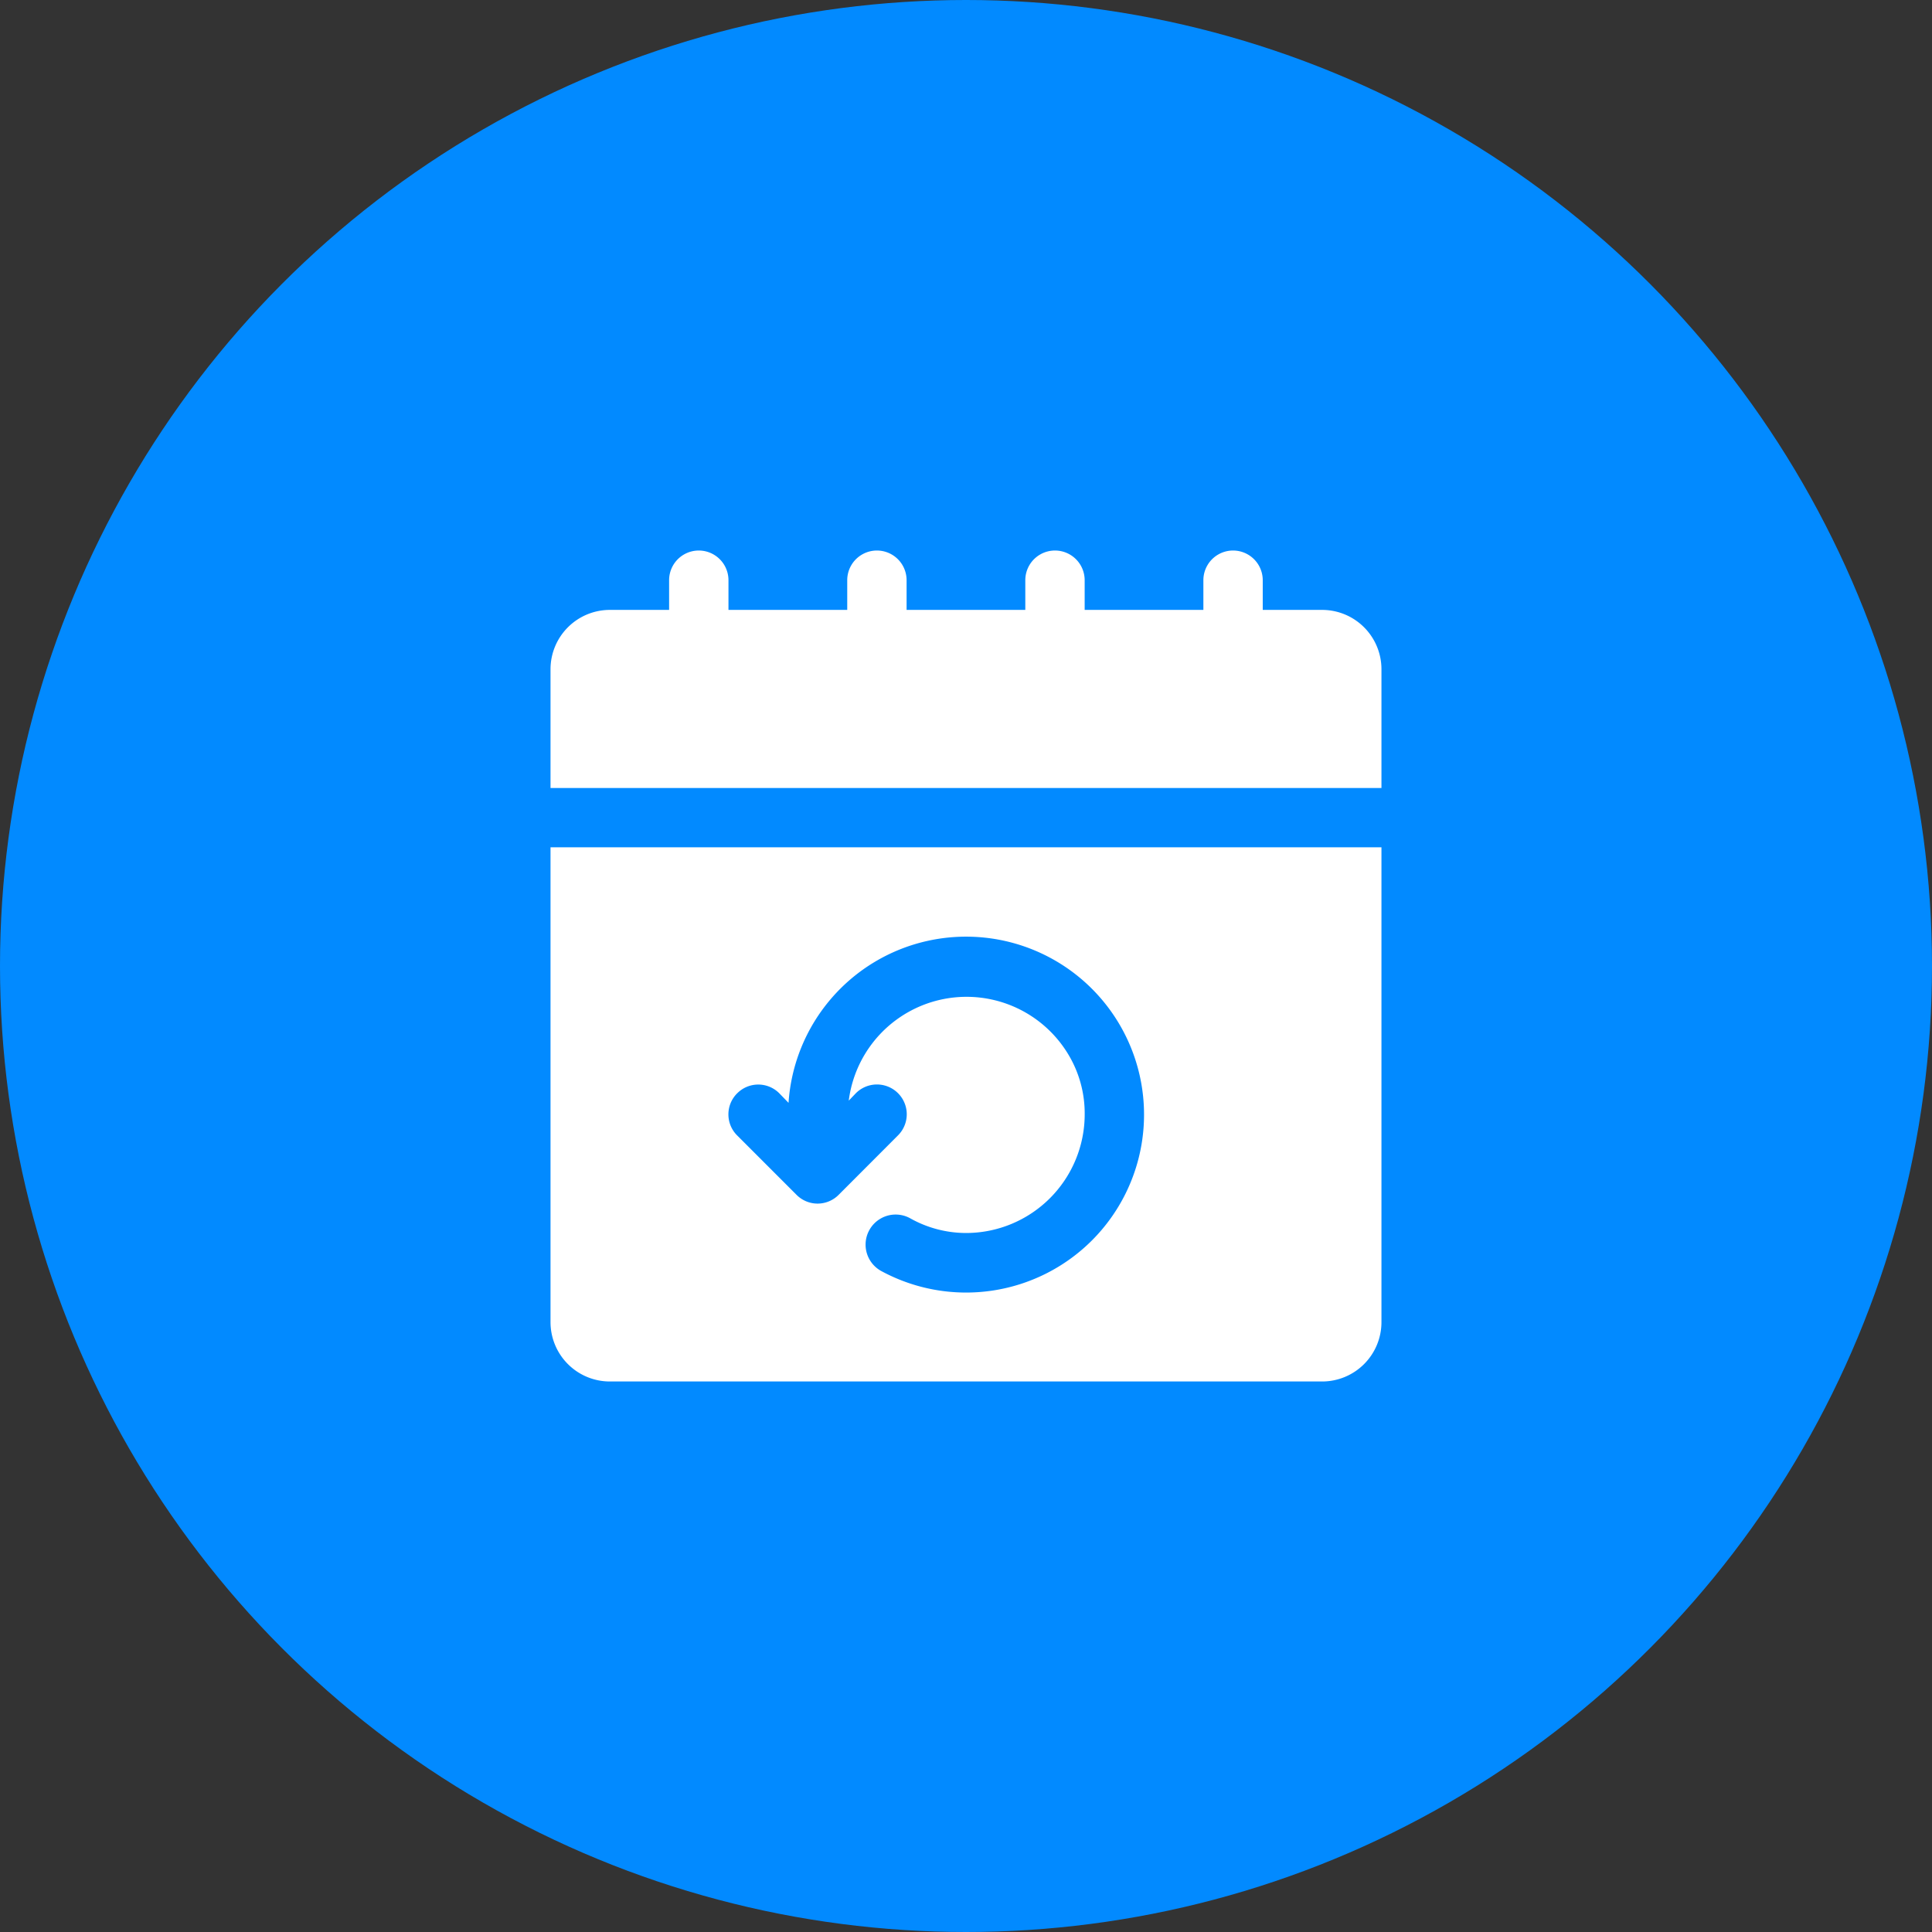
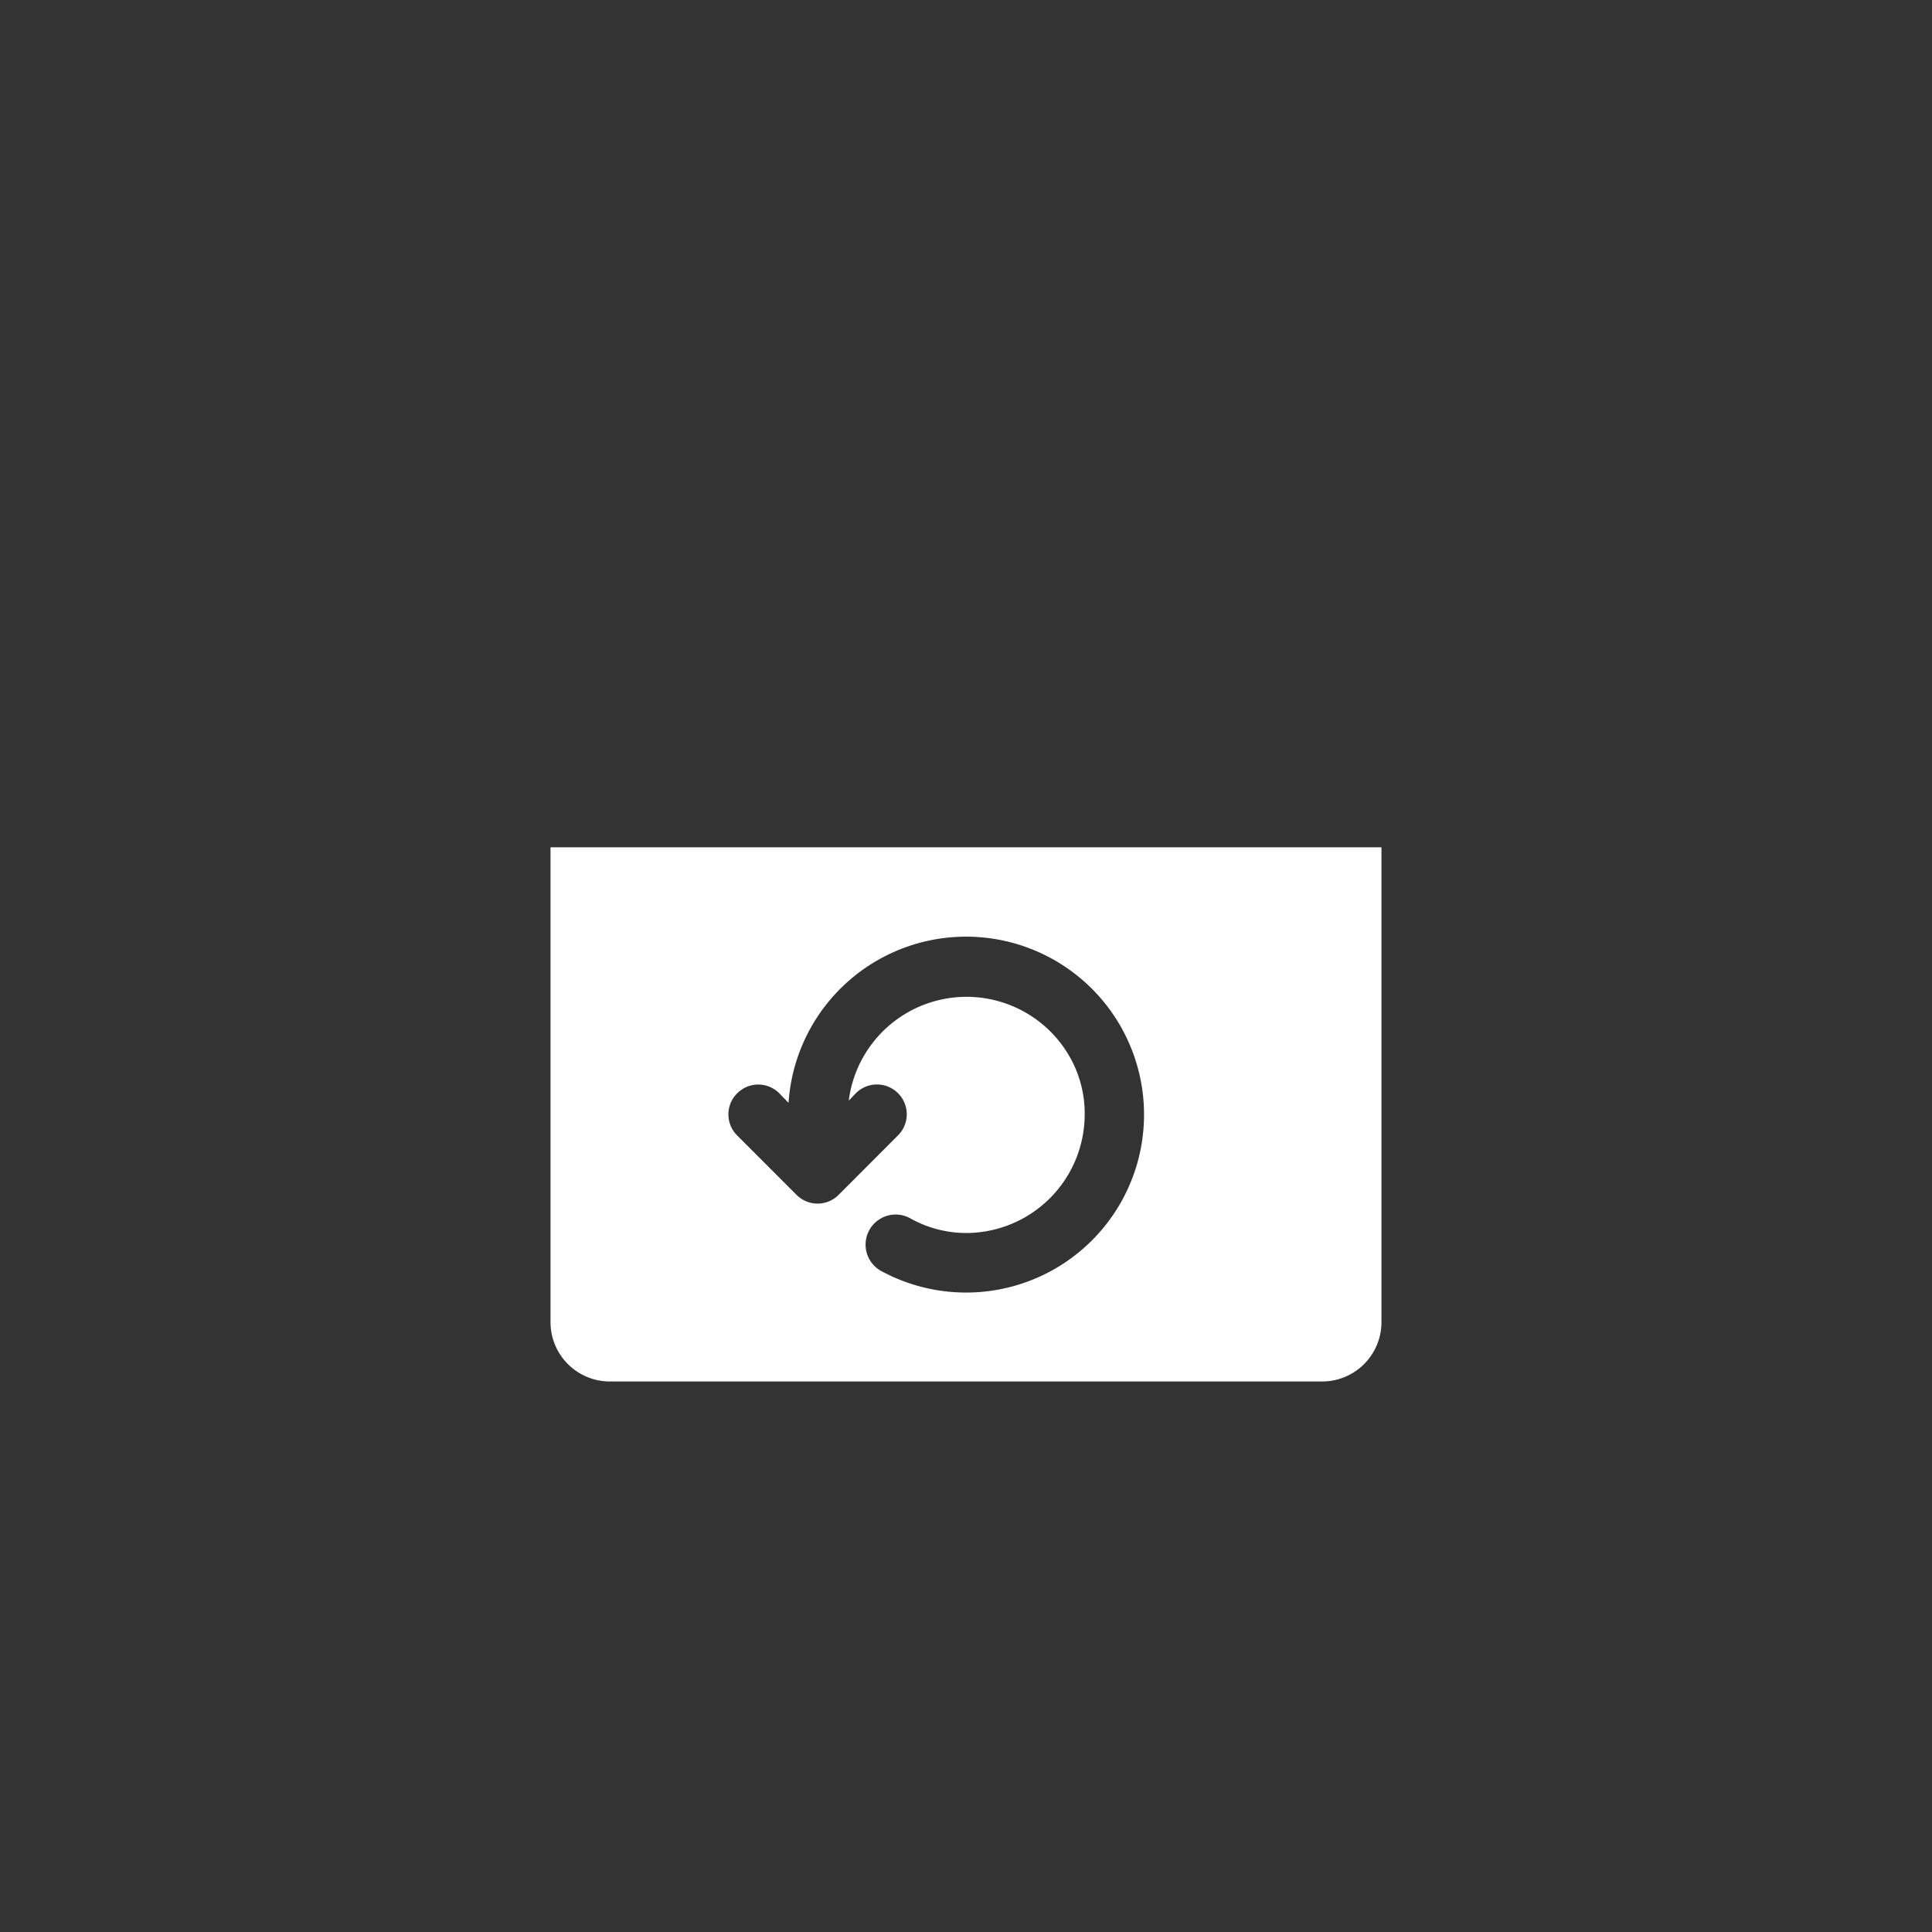
<svg xmlns="http://www.w3.org/2000/svg" width="76" height="76" viewBox="0 0 76 76">
  <rect x="0" y="0" width="76" height="76" fill="#333333" stroke="none" />
  <g id="Group_18872" data-name="Group 18872" transform="translate(-454 -3823)">
-     <circle id="Ellipse_322" data-name="Ellipse 322" cx="38" cy="38" r="38" transform="translate(454 3823)" fill="#028aff" />
    <g id="Layer_13" data-name="Layer 13" transform="translate(473.656 3842.657)">
-       <path id="Path_23816" data-name="Path 23816" d="M32.352,4.335H30.017V3.167a1.167,1.167,0,1,0-2.335,0V4.335h-4.67V3.167a1.167,1.167,0,1,0-2.335,0V4.335h-4.67V3.167a1.167,1.167,0,0,0-2.335,0V4.335H9V3.167a1.167,1.167,0,1,0-2.335,0V4.335H4.335A2.335,2.335,0,0,0,2,6.67v4.67H34.687V6.67A2.335,2.335,0,0,0,32.352,4.335Z" transform="translate(0)" fill="#fff" />
      <path id="Path_23817" data-name="Path 23817" d="M2,30.678a2.335,2.335,0,0,0,2.335,2.335H32.352a2.335,2.335,0,0,0,2.335-2.335V12H2Zm7.343-9a1.167,1.167,0,0,1,1.658,0l.362.374a7,7,0,1,1,3.631,6.607A1.182,1.182,0,1,1,16.16,26.6a4.494,4.494,0,0,0,2.183.572,4.67,4.67,0,0,0,4.67-4.67,4.494,4.494,0,0,0-.572-2.23,4.67,4.67,0,0,0-8.709,1.693l.28-.292a1.172,1.172,0,0,1,1.658,1.658L13.335,25.67a1.167,1.167,0,0,1-1.658,0L9.343,23.335a1.167,1.167,0,0,1,0-1.658Z" transform="translate(0 1.674)" fill="#fff" />
    </g>
  </g>
</svg>